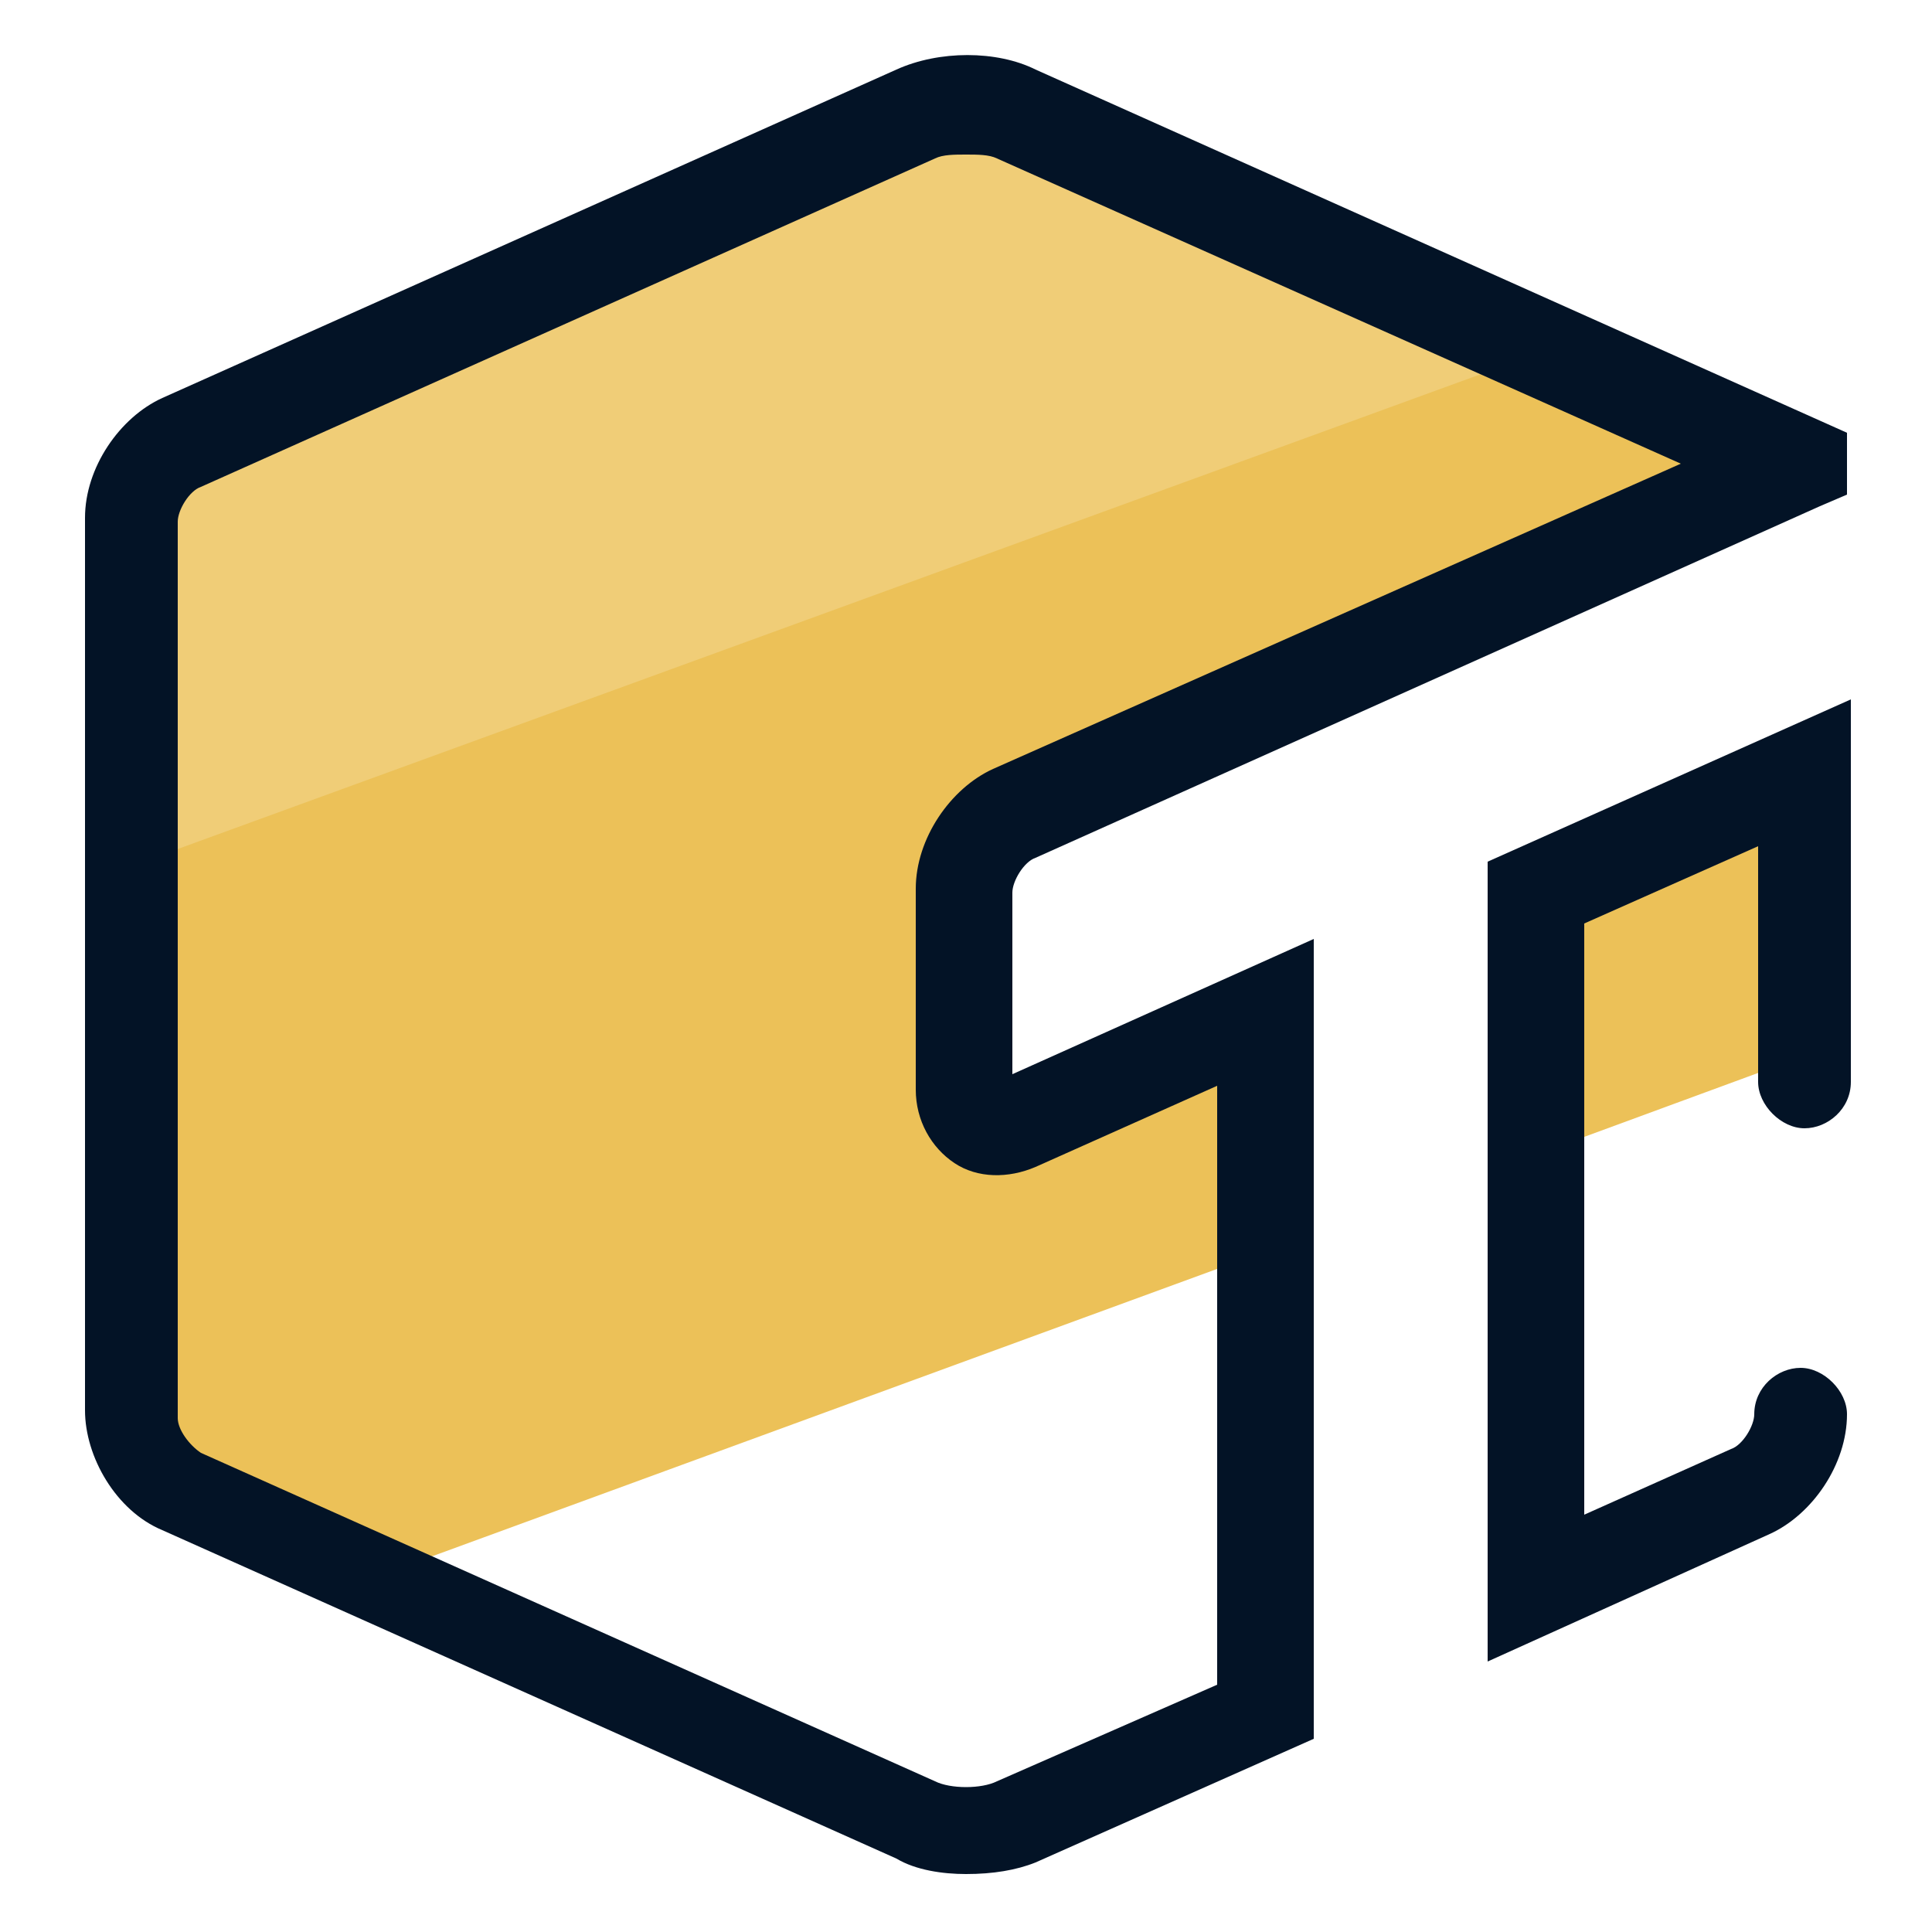
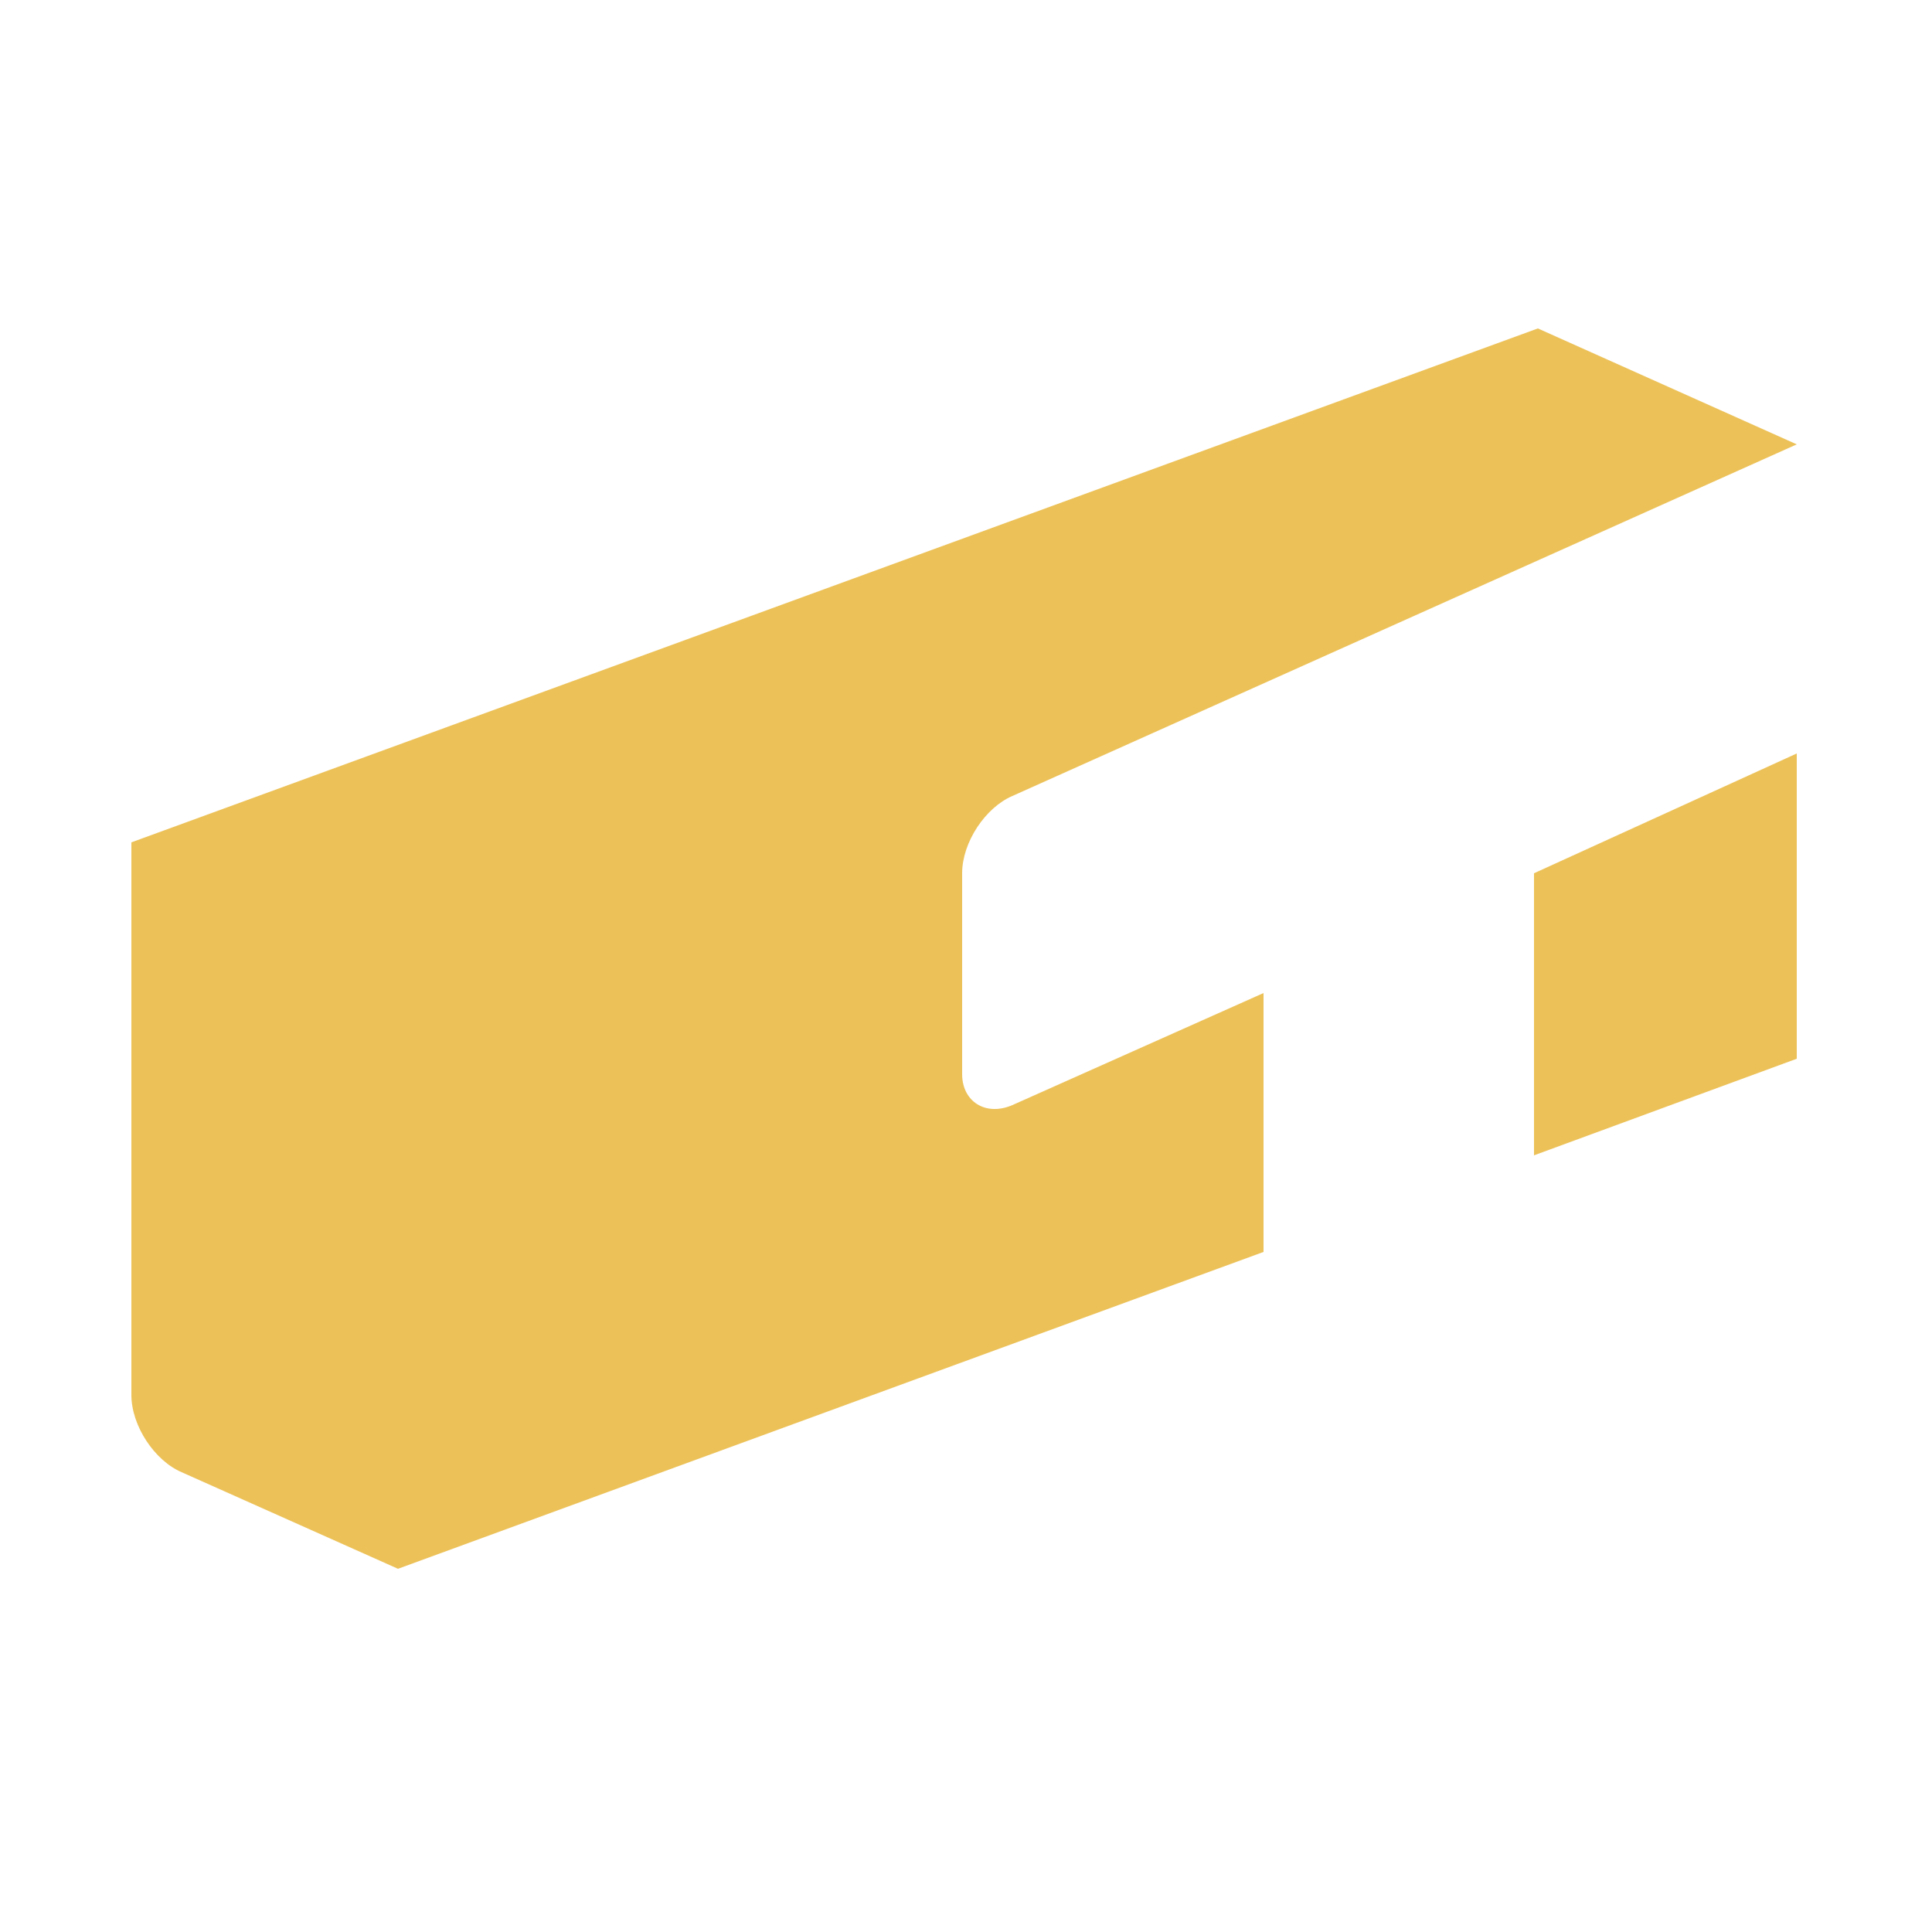
<svg xmlns="http://www.w3.org/2000/svg" id="Layer_1" x="0" y="0" version="1.1" viewBox="0 0 50 50" xml:space="preserve">
  <style>.st2{fill:#031326}</style>
  <path fill="#ecc158" d="M32.7 25.7l-6.5 2.9c-.7.3-1.3-.1-1.3-.8v-5.2c0-.8.6-1.7 1.3-2l20.3-9.1-6.7-3L3.4 21.8v14.3c0 .8.6 1.7 1.3 2l5.6 2.5 22.4-8.2v-6.7zm13.8-6.2l-6.8 3.1v7.3l6.8-2.5z" />
-   <path fill="#f0cd77" d="M26.6 3c-.7-.3-1.9-.3-2.6 0L5 11.4c-.7.3-1.3 1.2-1.3 2v8.9L40.2 9 26.6 3z" />
-   <path d="M25 48.5c-.6 0-1.3-.1-1.8-.4l-19-8.5c-1.2-.5-2-1.9-2-3.1V13.4c0-1.3.9-2.6 2-3.1l19-8.5c1.1-.5 2.6-.5 3.6 0l21 9.4v1.6l-.7.3-20.3 9.1c-.3.1-.6.6-.6.9v4.7l7.8-3.5V45l-7.2 3.2c-.5.2-1.1.3-1.8.3zM25 4c-.3 0-.6 0-.8.1l-19 8.5c-.3.1-.6.6-.6.9v23.2c0 .3.3.7.6.9l19 8.5c.4.2 1.2.2 1.6 0l5.7-2.5V28.1l-4.7 2.1c-.7.3-1.5.3-2.1-.1-.6-.4-1-1.1-1-1.9V23c0-1.3.9-2.6 2-3.1L43.5 12 25.8 4.1c-.2-.1-.5-.1-.8-.1z" class="st2" />
-   <path d="M38.5 43V22.3l9.4-4.2V28c0 .7-.6 1.2-1.2 1.2s-1.2-.6-1.2-1.2v-6.1l-4.5 2v15.3l3.8-1.7c.3-.1.6-.6.6-.9 0-.7.6-1.2 1.2-1.2s1.2.6 1.2 1.2c0 1.3-.9 2.6-2 3.1L38.5 43z" class="st2" />
</svg>